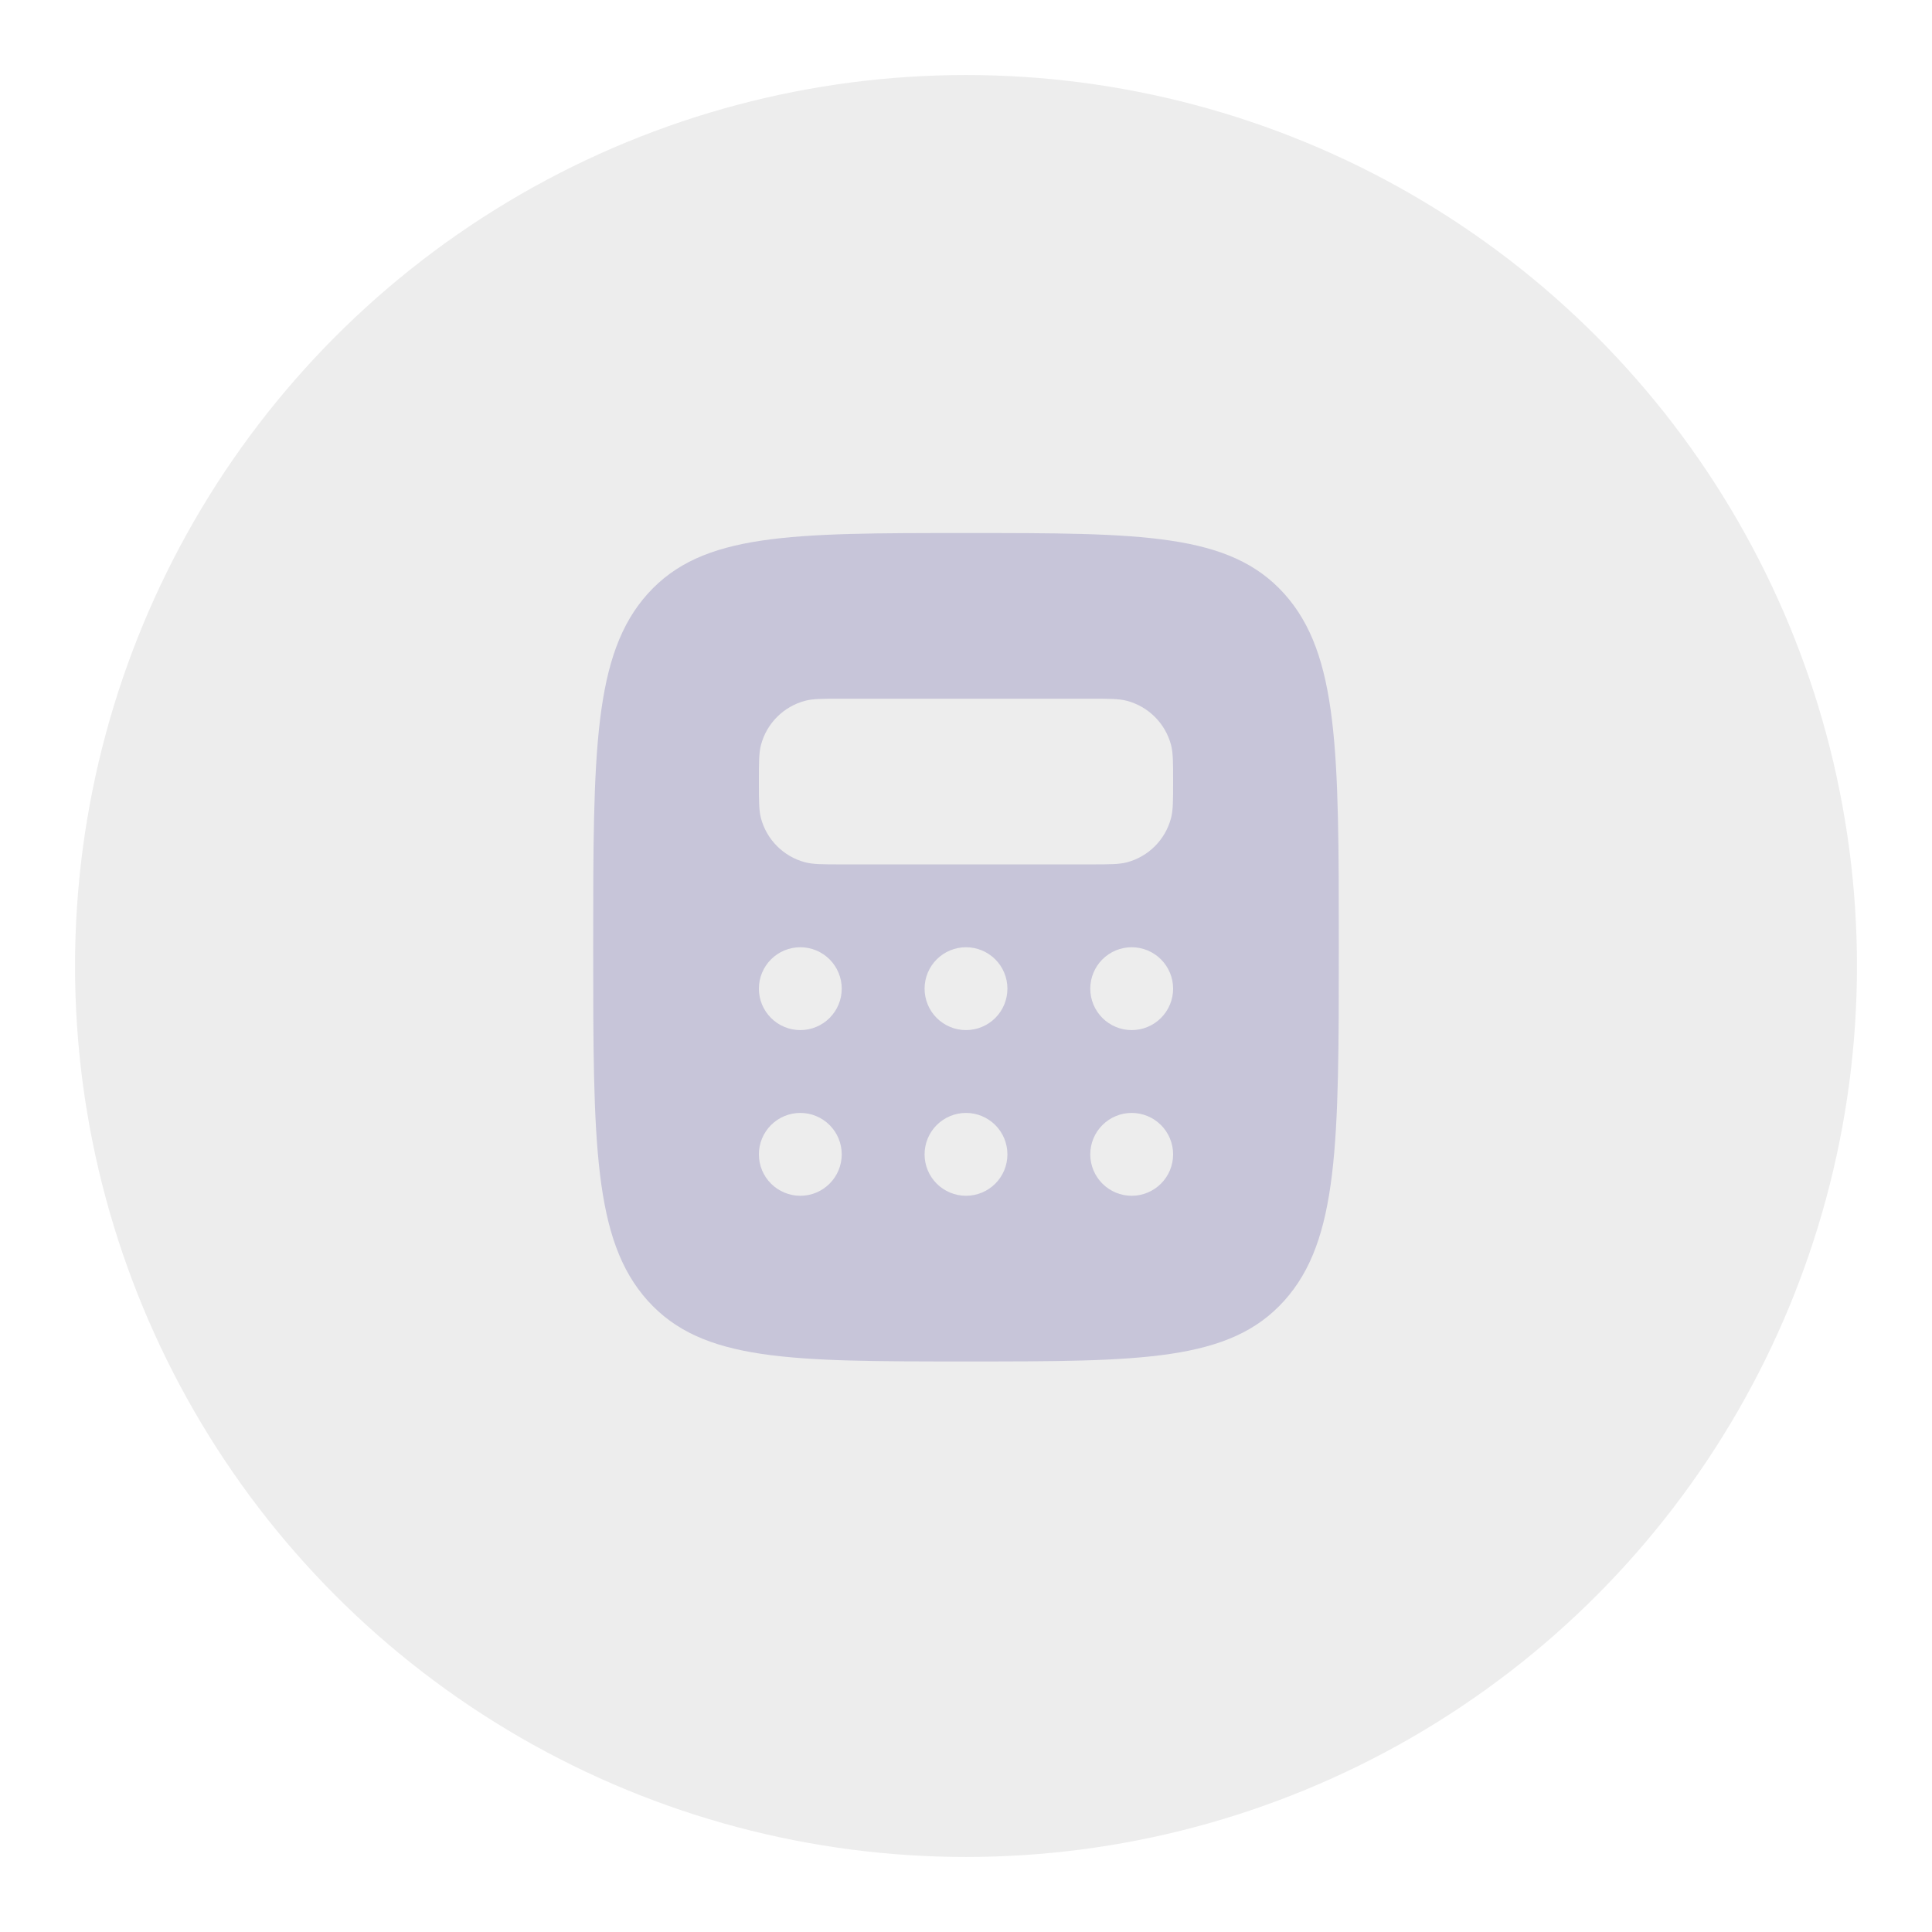
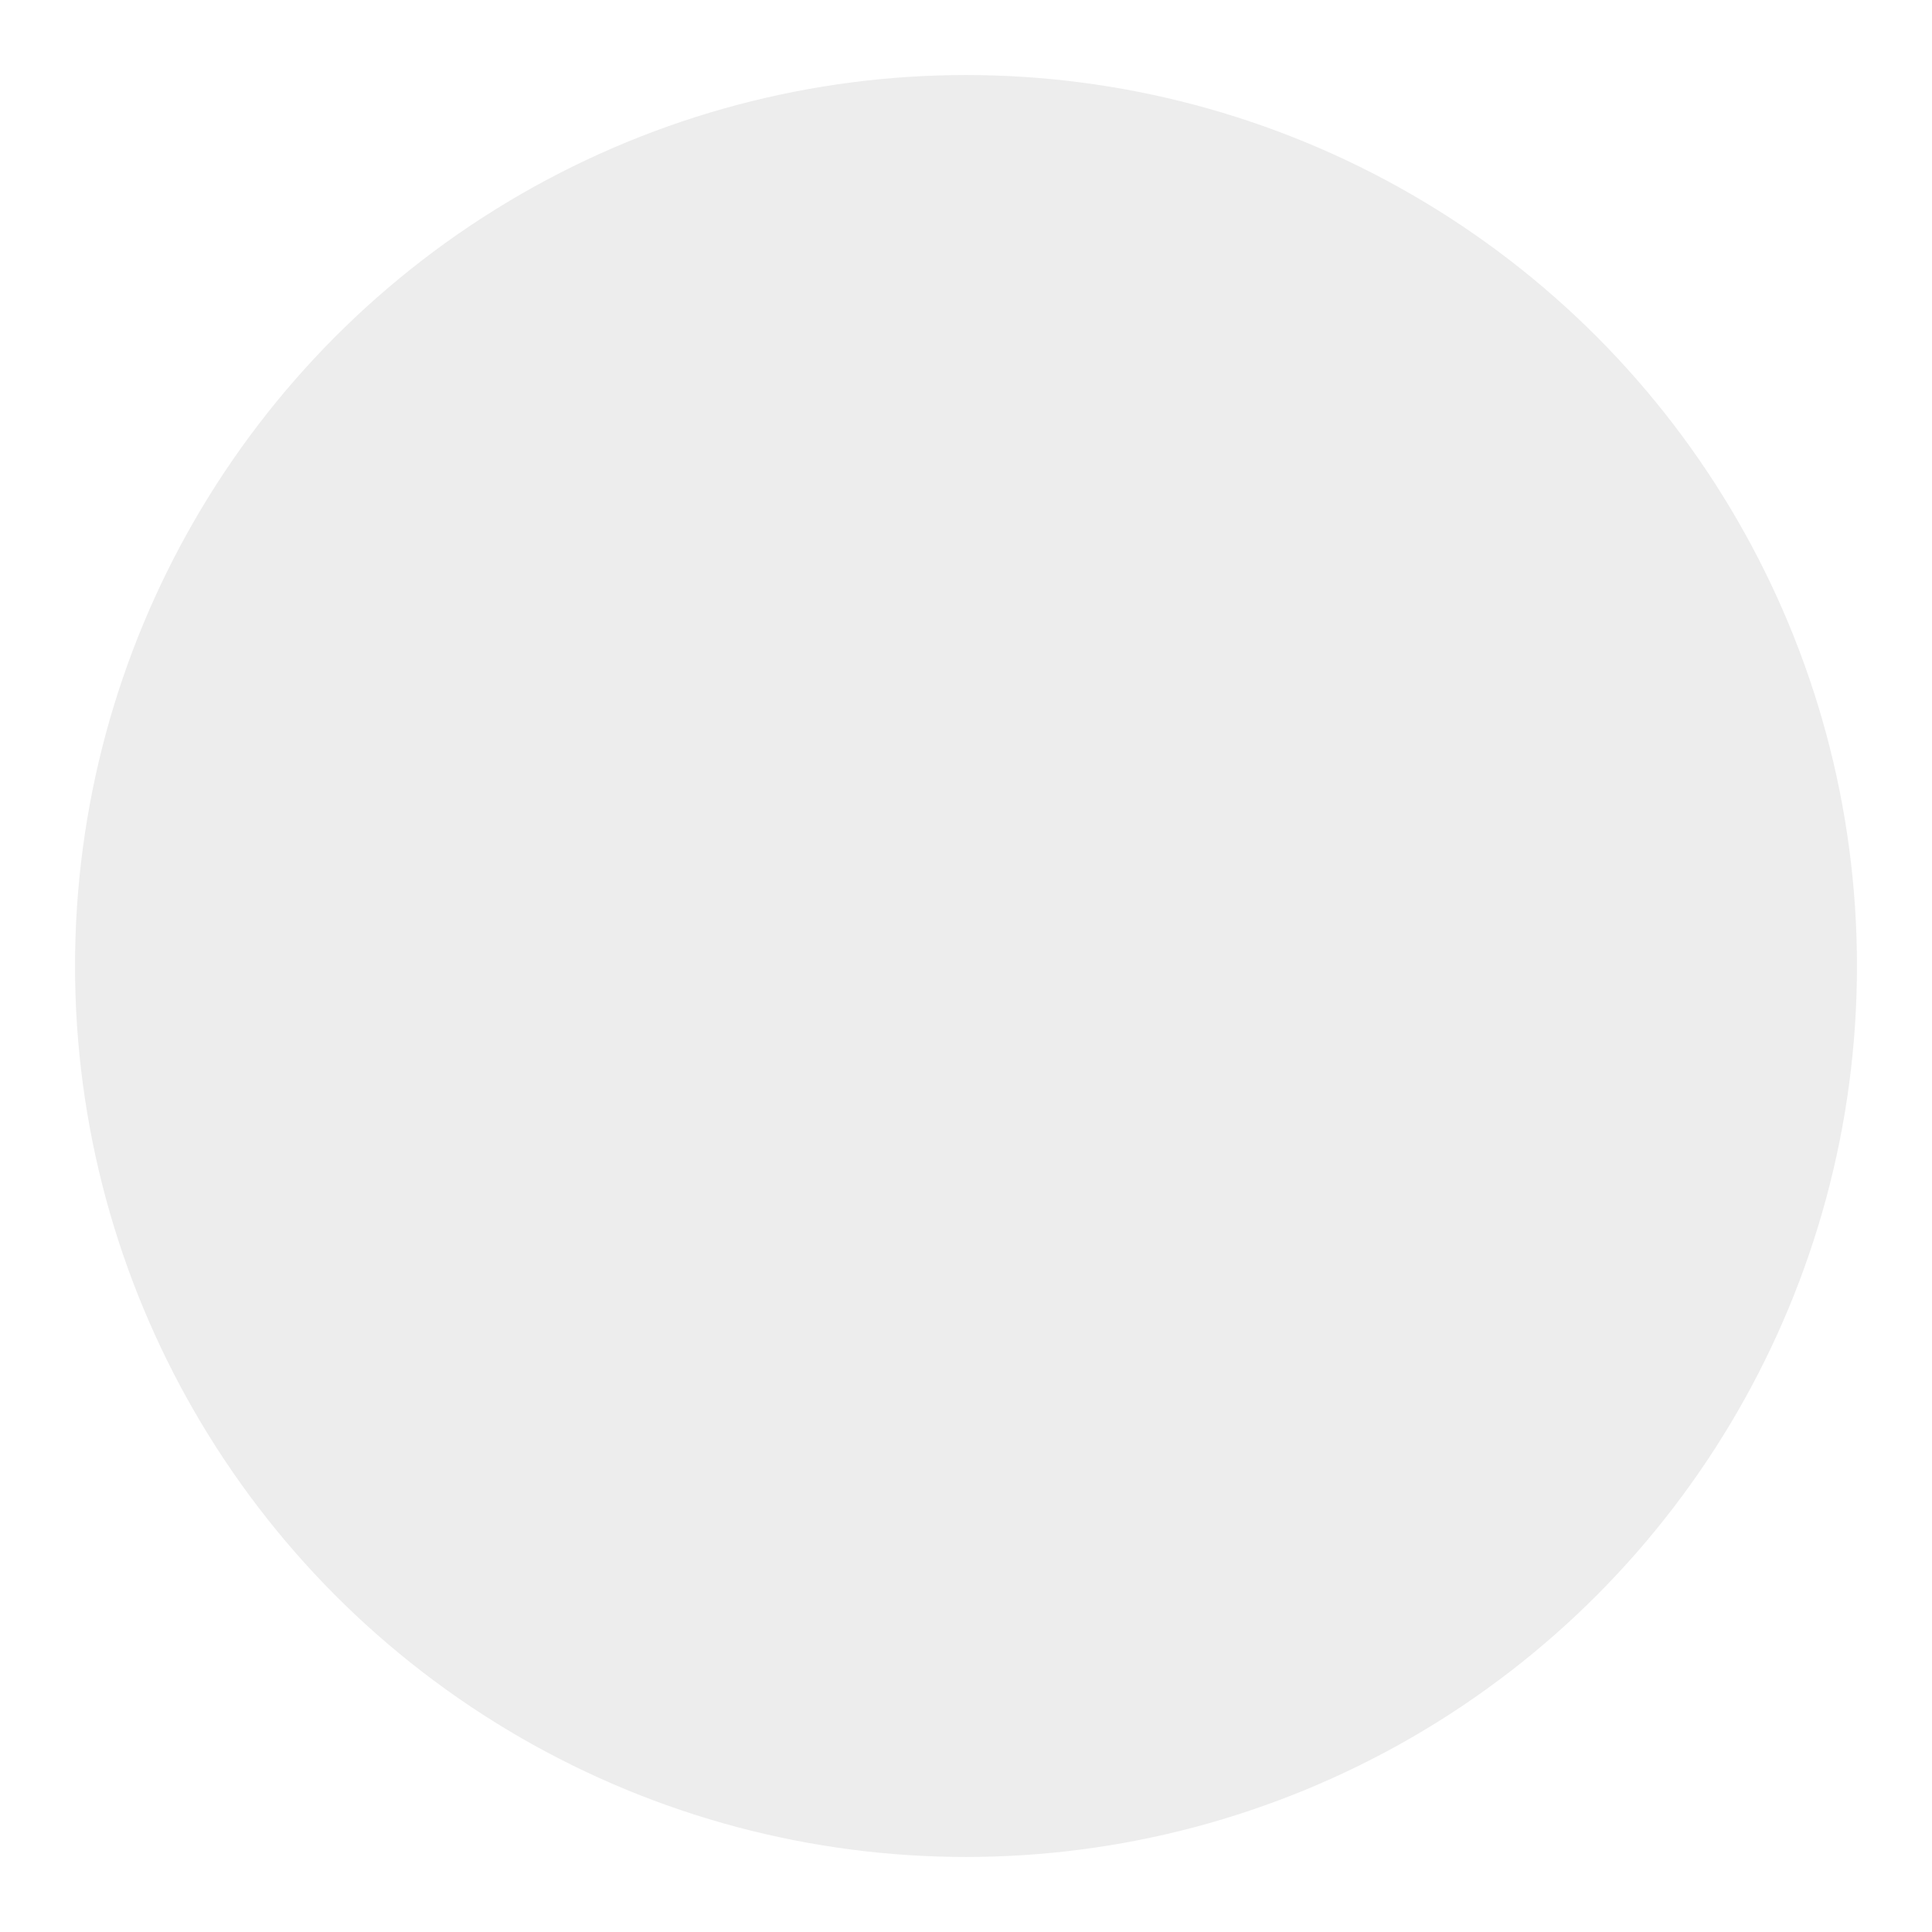
<svg xmlns="http://www.w3.org/2000/svg" width="103" height="103" viewBox="0 0 103 103" fill="none">
  <g filter="url(#filter0_d_35_2)">
    <circle cx="51.5" cy="47.5" r="47.5" fill="#EDEDED" />
  </g>
-   <path fill-rule="evenodd" clip-rule="evenodd" d="M51.5 72.583C42.13 72.583 37.446 72.583 34.536 69.348C31.625 66.117 31.625 60.91 31.625 50.5C31.625 40.09 31.625 34.885 34.536 31.65C37.446 28.417 42.132 28.417 51.5 28.417C60.87 28.417 65.554 28.417 68.464 31.65C71.375 34.887 71.375 40.09 71.375 50.5C71.375 60.91 71.375 66.115 68.464 69.348C65.554 72.583 60.868 72.583 51.5 72.583ZM58.125 37.25H44.875C43.848 37.25 43.336 37.25 42.914 37.363C42.353 37.513 41.841 37.809 41.43 38.22C41.019 38.63 40.724 39.142 40.573 39.703C40.458 40.13 40.458 40.642 40.458 41.667C40.458 42.691 40.458 43.206 40.571 43.628C40.721 44.189 41.017 44.701 41.428 45.111C41.839 45.522 42.351 45.818 42.912 45.968C43.338 46.083 43.85 46.083 44.875 46.083H58.125C59.152 46.083 59.664 46.083 60.086 45.971C60.647 45.82 61.159 45.525 61.57 45.114C61.981 44.703 62.276 44.191 62.427 43.63C62.542 43.204 62.542 42.691 62.542 41.667C62.542 40.642 62.542 40.127 62.429 39.706C62.278 39.144 61.983 38.633 61.572 38.222C61.161 37.811 60.649 37.515 60.088 37.365C59.664 37.25 59.15 37.25 58.125 37.25ZM44.875 52.708C44.875 53.294 44.642 53.856 44.228 54.27C43.814 54.684 43.252 54.917 42.667 54.917C42.081 54.917 41.519 54.684 41.105 54.27C40.691 53.856 40.458 53.294 40.458 52.708C40.458 52.123 40.691 51.561 41.105 51.147C41.519 50.733 42.081 50.5 42.667 50.5C43.252 50.5 43.814 50.733 44.228 51.147C44.642 51.561 44.875 52.123 44.875 52.708ZM51.5 54.917C52.086 54.917 52.647 54.684 53.062 54.27C53.476 53.856 53.708 53.294 53.708 52.708C53.708 52.123 53.476 51.561 53.062 51.147C52.647 50.733 52.086 50.5 51.5 50.5C50.914 50.5 50.353 50.733 49.938 51.147C49.524 51.561 49.292 52.123 49.292 52.708C49.292 53.294 49.524 53.856 49.938 54.27C50.353 54.684 50.914 54.917 51.5 54.917ZM62.542 52.708C62.542 53.294 62.309 53.856 61.895 54.27C61.481 54.684 60.919 54.917 60.333 54.917C59.748 54.917 59.186 54.684 58.772 54.27C58.358 53.856 58.125 53.294 58.125 52.708C58.125 52.123 58.358 51.561 58.772 51.147C59.186 50.733 59.748 50.5 60.333 50.5C60.919 50.5 61.481 50.733 61.895 51.147C62.309 51.561 62.542 52.123 62.542 52.708ZM60.333 63.75C60.919 63.75 61.481 63.517 61.895 63.103C62.309 62.689 62.542 62.127 62.542 61.542C62.542 60.956 62.309 60.394 61.895 59.98C61.481 59.566 60.919 59.333 60.333 59.333C59.748 59.333 59.186 59.566 58.772 59.98C58.358 60.394 58.125 60.956 58.125 61.542C58.125 62.127 58.358 62.689 58.772 63.103C59.186 63.517 59.748 63.75 60.333 63.75ZM53.708 61.542C53.708 62.127 53.476 62.689 53.062 63.103C52.647 63.517 52.086 63.75 51.5 63.75C50.914 63.75 50.353 63.517 49.938 63.103C49.524 62.689 49.292 62.127 49.292 61.542C49.292 60.956 49.524 60.394 49.938 59.98C50.353 59.566 50.914 59.333 51.5 59.333C52.086 59.333 52.647 59.566 53.062 59.98C53.476 60.394 53.708 60.956 53.708 61.542ZM42.667 63.75C43.252 63.75 43.814 63.517 44.228 63.103C44.642 62.689 44.875 62.127 44.875 61.542C44.875 60.956 44.642 60.394 44.228 59.98C43.814 59.566 43.252 59.333 42.667 59.333C42.081 59.333 41.519 59.566 41.105 59.98C40.691 60.394 40.458 60.956 40.458 61.542C40.458 62.127 40.691 62.689 41.105 63.103C41.519 63.517 42.081 63.75 42.667 63.75Z" fill="#C7C5D9" />
  <defs>
    <filter id="filter0_d_35_2" x="0" y="0" width="103" height="103" filterUnits="userSpaceOnUse" color-interpolation-filters="sRGB">
      <feFlood flood-opacity="0" result="BackgroundImageFix" />
      <feColorMatrix in="SourceAlpha" type="matrix" values="0 0 0 0 0 0 0 0 0 0 0 0 0 0 0 0 0 0 127 0" result="hardAlpha" />
      <feOffset dy="4" />
      <feGaussianBlur stdDeviation="2" />
      <feComposite in2="hardAlpha" operator="out" />
      <feColorMatrix type="matrix" values="0 0 0 0 0 0 0 0 0 0 0 0 0 0 0 0 0 0 0.25 0" />
      <feBlend mode="normal" in2="BackgroundImageFix" result="effect1_dropShadow_35_2" />
      <feBlend mode="normal" in="SourceGraphic" in2="effect1_dropShadow_35_2" result="shape" />
    </filter>
  </defs>
</svg>